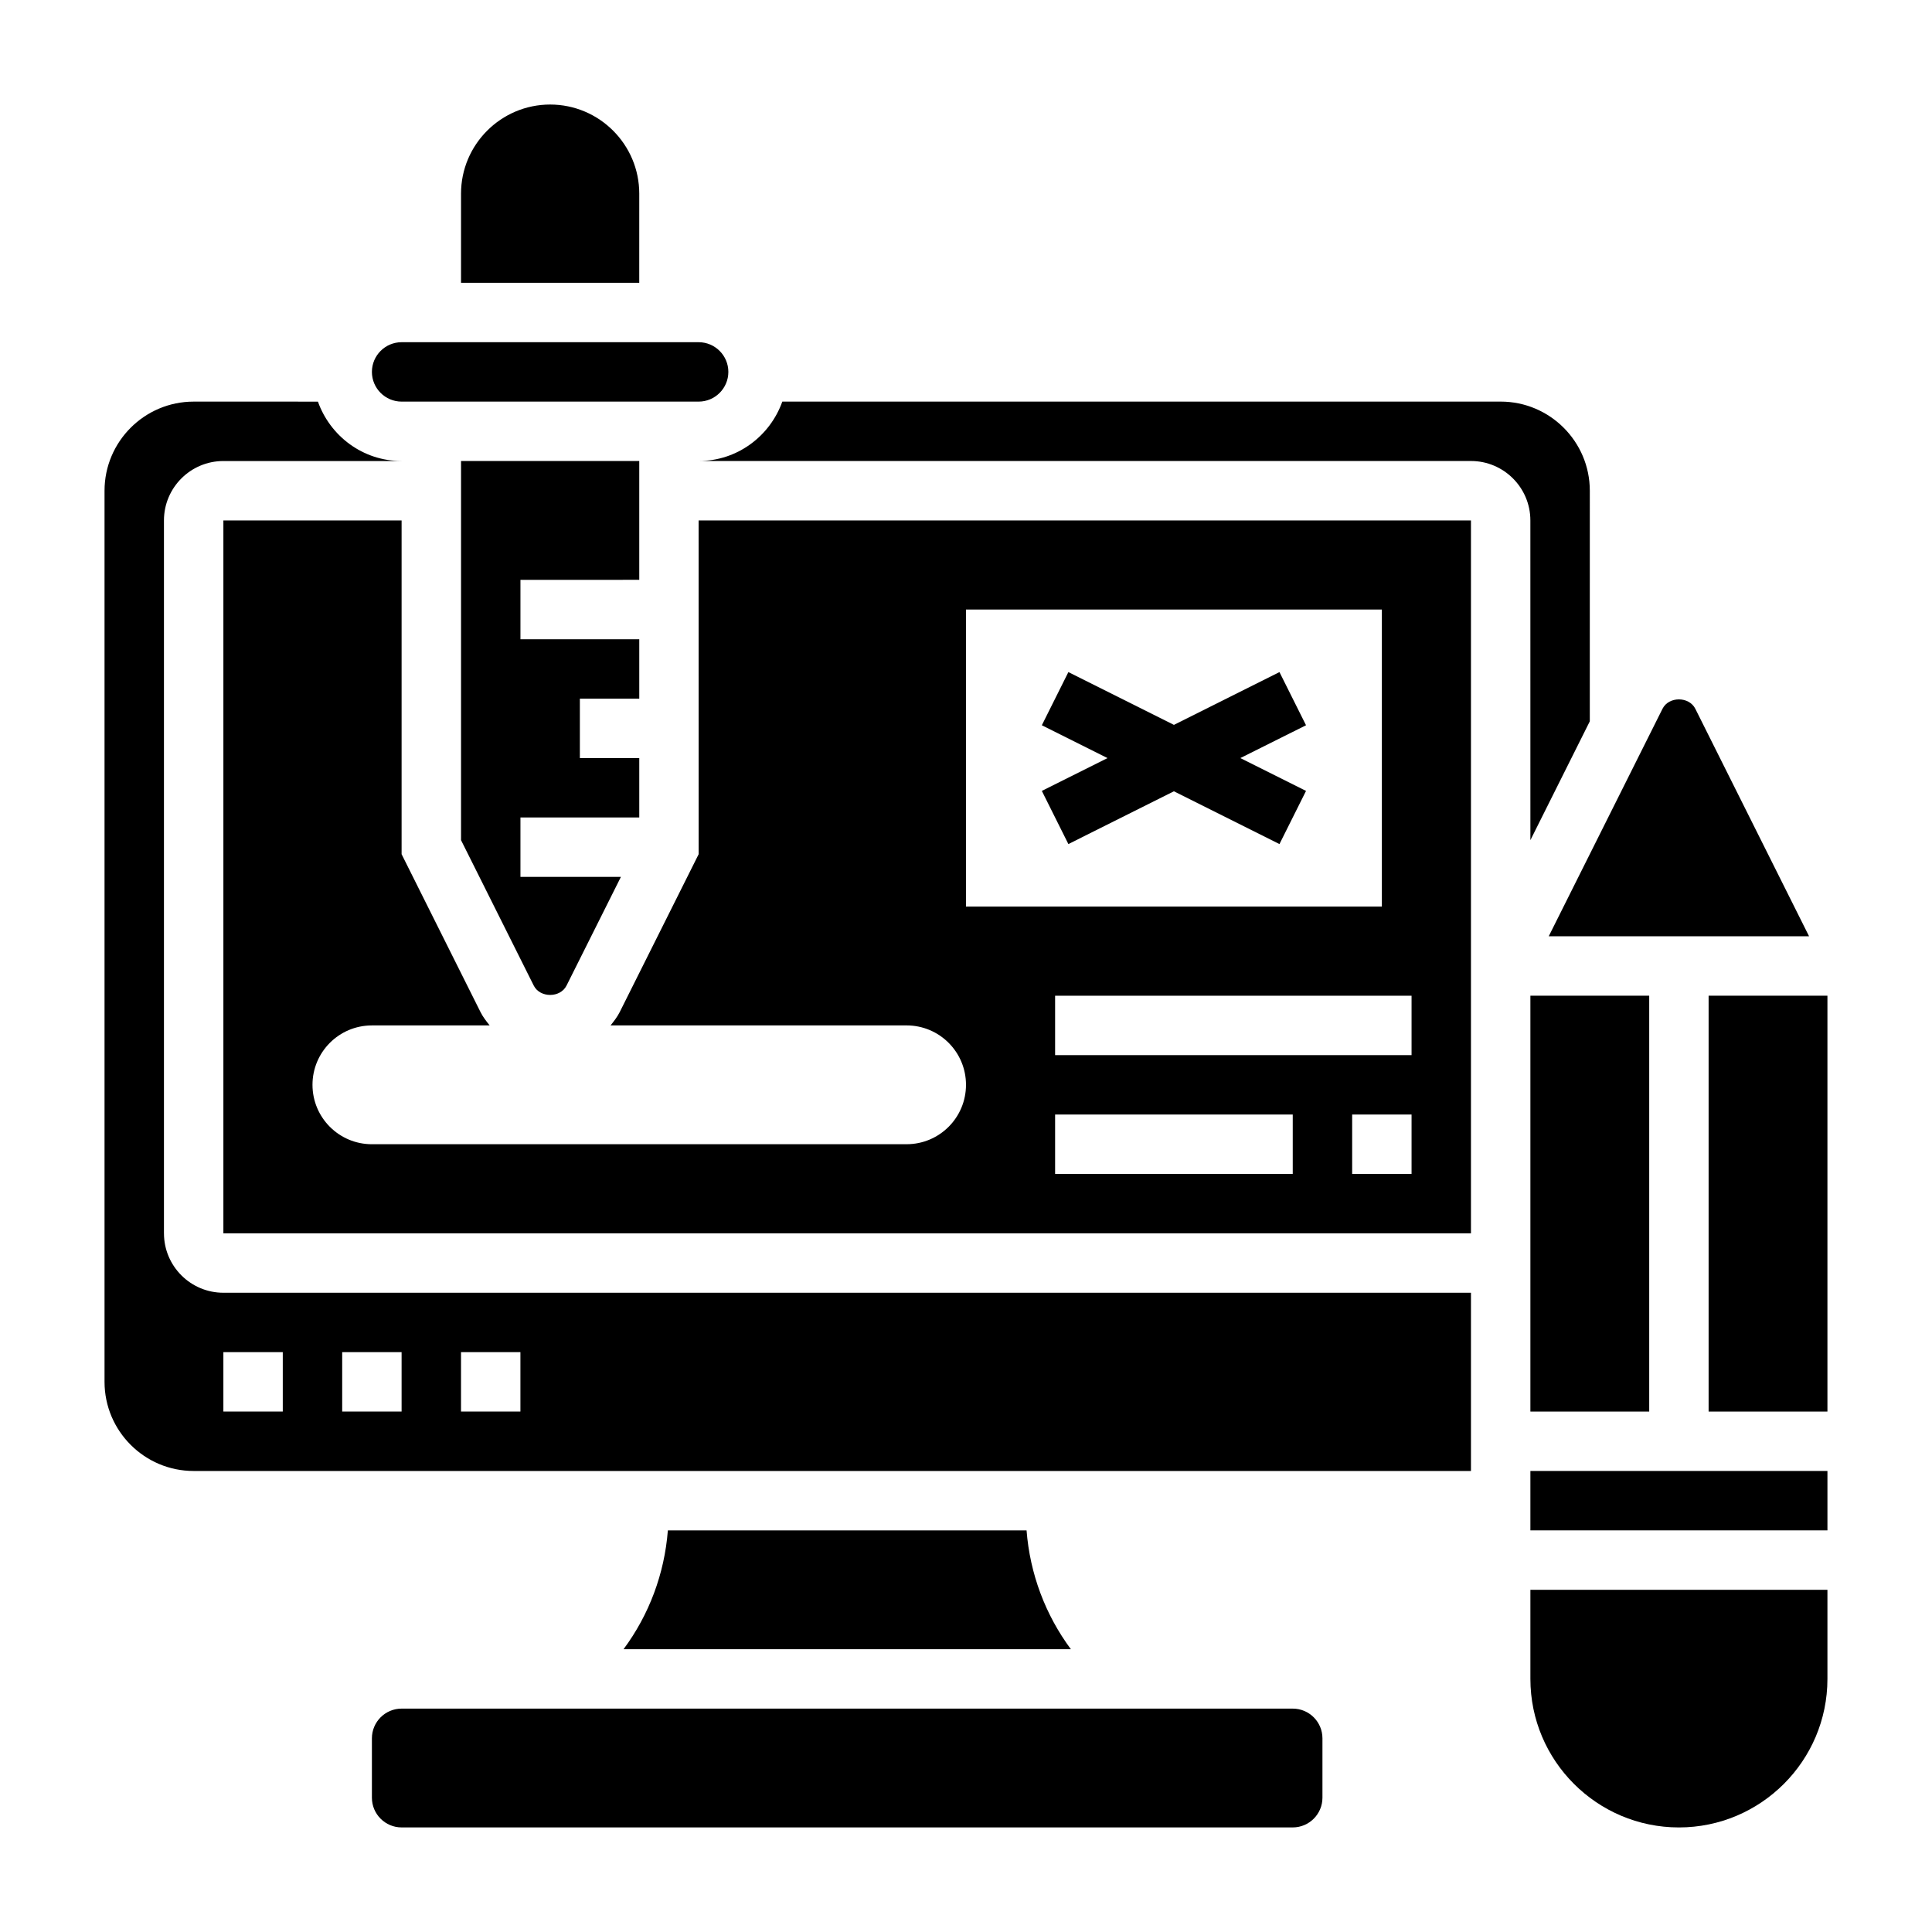
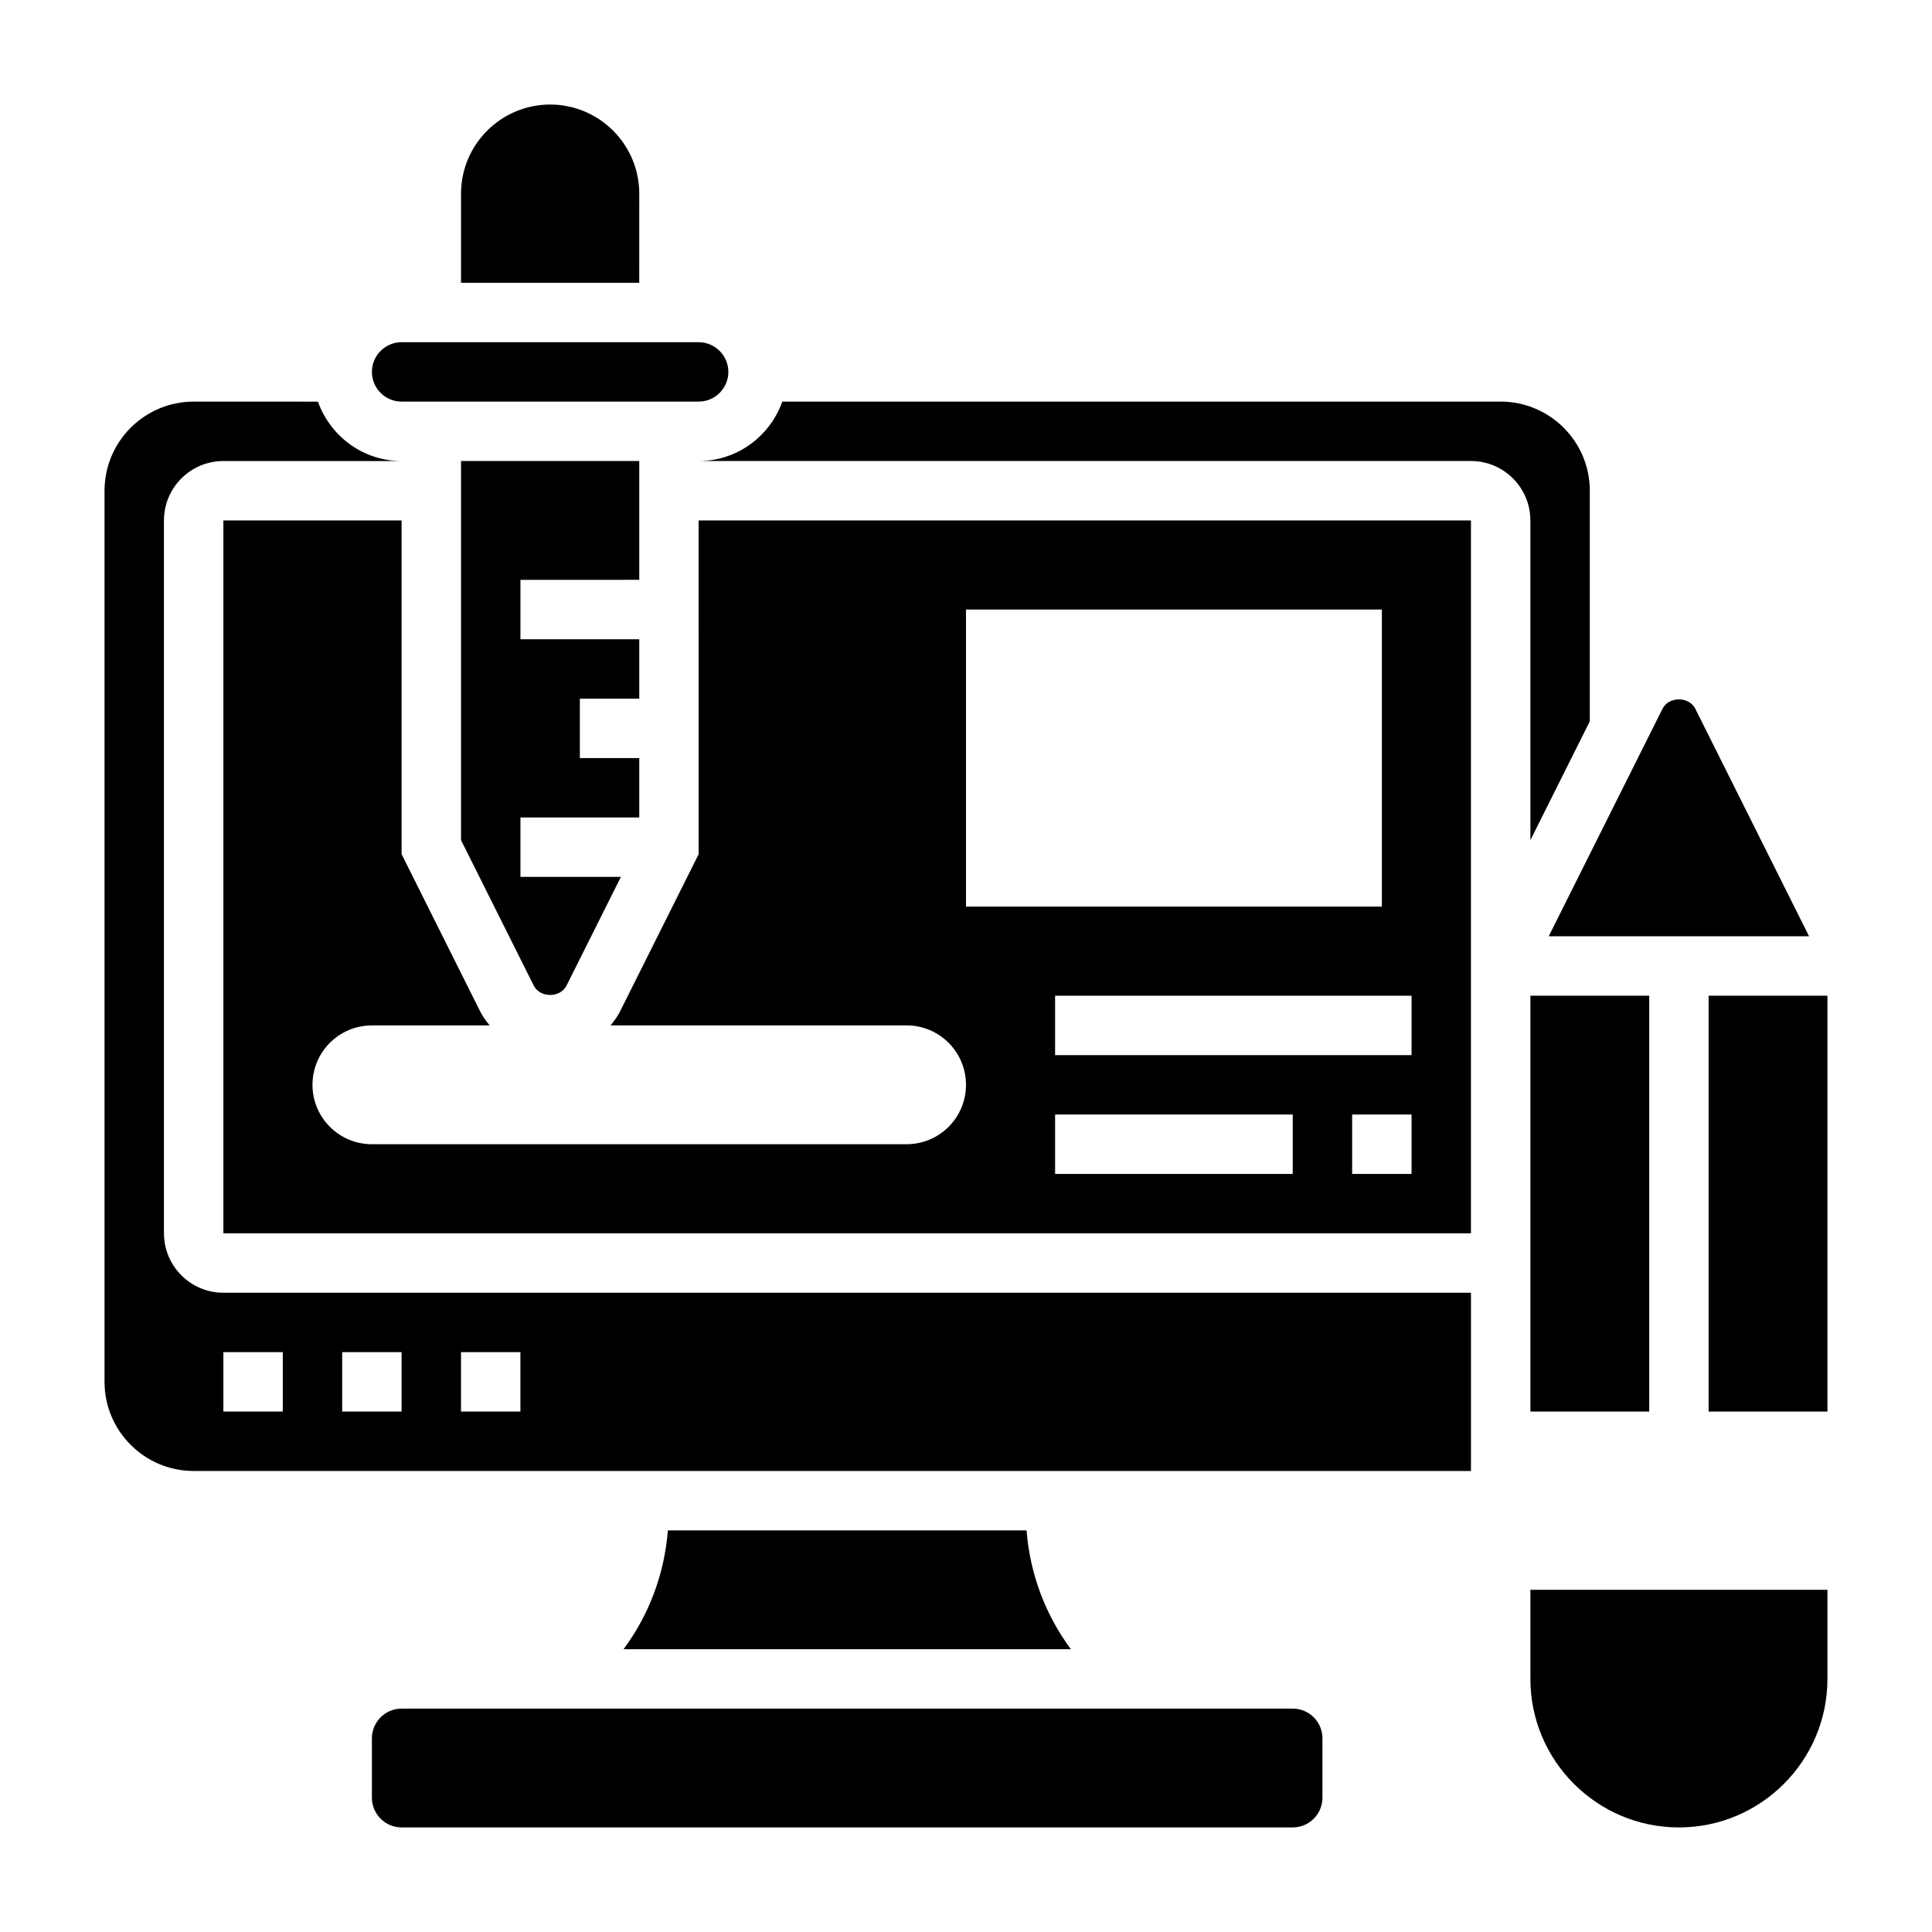
<svg xmlns="http://www.w3.org/2000/svg" fill="#000000" width="800px" height="800px" version="1.1" viewBox="144 144 512 512">
  <g>
    <path d="m320.99 549.57c-0.898 11.523-4.992 22.395-11.746 31.488h118.55c-6.754-9.094-10.848-19.965-11.746-31.488z" />
    <path d="m486.59 596.8h-236.16c-4.344 0-7.871 3.535-7.871 7.871v15.742c0 4.336 3.527 7.871 7.871 7.871h236.16c4.344 0 7.871-3.535 7.871-7.871v-15.742c0-4.34-3.523-7.871-7.871-7.871z" />
    <path d="m187.45 470.85v-188.93c0-8.684 7.062-15.742 15.742-15.742h47.23c-10.25 0-18.91-6.606-22.168-15.742l-32.934-0.004c-13.02 0-23.617 10.598-23.617 23.617v236.16c0 13.02 10.598 23.617 23.617 23.617h338.5v-47.23l-330.62-0.004c-8.684 0-15.746-7.059-15.746-15.742zm78.723 31.488h15.742v15.742h-15.742zm-31.488 0h15.742v15.742h-15.742zm-15.746 15.742h-15.742v-15.742h15.742z" />
    <path d="m313.41 195.32c0-13.02-10.598-23.617-23.617-23.617-13.02 0-23.617 10.598-23.617 23.617v23.617h47.23z" />
    <path d="m250.43 250.43h78.719c4.344 0 7.871-3.535 7.871-7.871 0-4.336-3.527-7.871-7.871-7.871h-78.719c-4.344 0-7.871 3.535-7.871 7.871 0 4.336 3.527 7.871 7.871 7.871z" />
    <path d="m549.57 407.87h31.488v110.21h-31.488z" />
    <path d="m623.42 392.12-30.141-60.285c-1.66-3.32-7.047-3.32-8.699 0l-30.148 60.285z" />
    <path d="m313.41 297.66v-31.488h-47.23v100.48l19.262 38.527c1.66 3.32 7.047 3.32 8.699 0l14.406-28.797h-26.625v-15.742h31.488v-15.742h-15.742v-15.742h15.742v-15.742h-31.488v-15.742z" />
    <path d="m549.57 588.93c0 21.703 17.656 39.359 39.359 39.359s39.359-17.656 39.359-39.359v-23.617l-78.719 0.004z" />
    <path d="m329.15 370.37-20.926 41.855c-0.652 1.309-1.543 2.41-2.418 3.519h78.449c8.699 0 15.742 7.047 15.742 15.742 0 8.699-7.047 15.742-15.742 15.742l-141.7 0.004c-8.699 0-15.742-7.047-15.742-15.742 0-8.699 7.047-15.742 15.742-15.742h31.211c-0.883-1.109-1.762-2.211-2.418-3.519l-20.922-41.859v-88.449h-47.23v188.93h330.62v-188.93h-204.68zm157.44 84.734h-62.977v-15.742h62.977zm31.488 0h-15.742v-15.742h15.742zm0-31.488h-94.465v-15.742h94.465zm-118.08-118.08h110.21v78.719h-110.21z" />
    <path d="m596.8 407.87h31.488v110.21h-31.488z" />
-     <path d="m549.57 533.82h78.719v15.742h-78.719z" />
    <path d="m549.57 366.65 15.742-31.488 0.004-61.117c0-13.02-10.598-23.617-23.617-23.617h-190.38c-3.258 9.141-11.918 15.742-22.168 15.742h204.67c8.684 0 15.742 7.062 15.742 15.742z" />
-     <path d="m483.07 322.11-27.969 13.988-27.969-13.988-7.035 14.09 17.402 8.699-17.402 8.699 7.035 14.09 27.969-13.988 27.969 13.988 7.039-14.09-17.406-8.699 17.406-8.699z" />
  </g>
</svg>